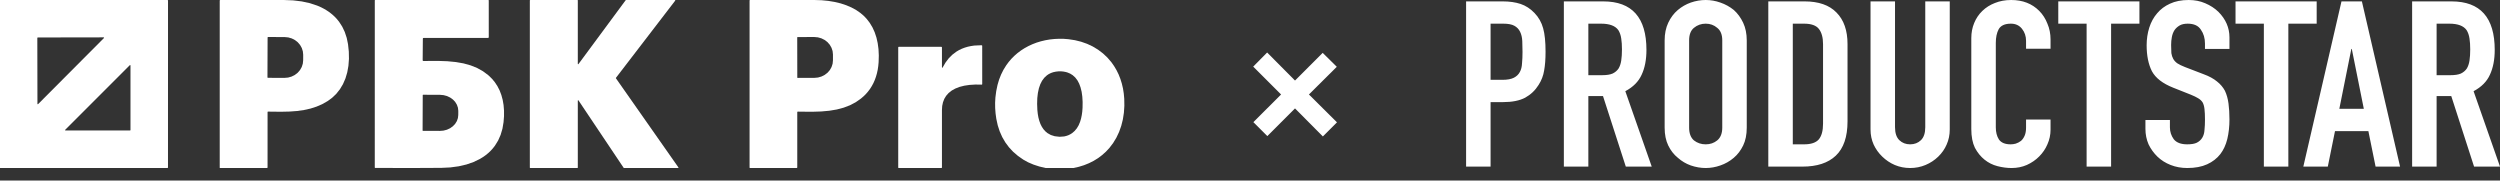
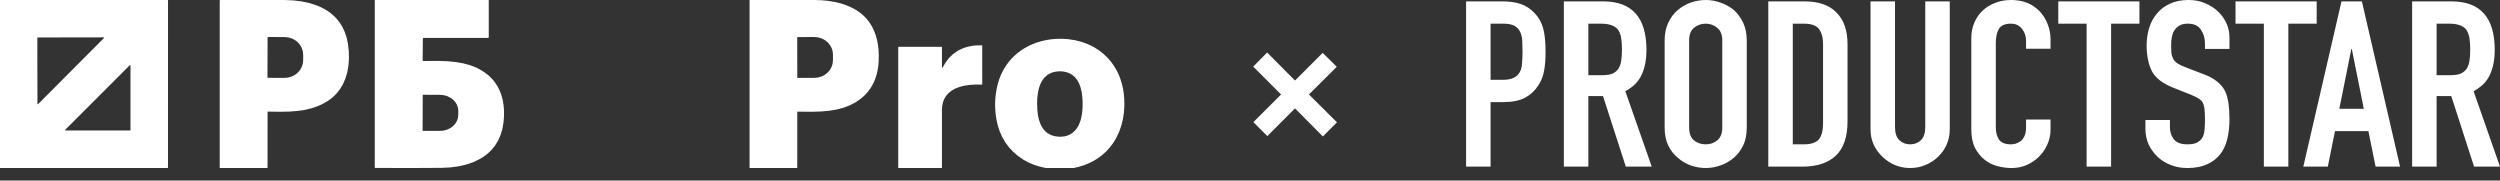
<svg xmlns="http://www.w3.org/2000/svg" width="180" height="13" viewBox="0 0 180 13" fill="none">
  <rect x="0" y="0" width="180" height="13" fill="#333333" stroke="none" />
  <path d="M90.243 8.795L92.237 6.802L90.231 4.796L91.234 3.78L93.24 5.799L95.233 3.806L96.249 4.809L94.243 6.802L96.262 8.808L95.246 9.824L93.24 7.805L91.247 9.798L90.243 8.795Z" fill="white" />
  <path d="M105.559 11.996V0.1H108.203C108.687 0.1 109.114 0.162 109.483 0.284C109.851 0.407 110.186 0.624 110.485 0.936C110.785 1.248 110.992 1.615 111.107 2.038C111.223 2.451 111.28 3.013 111.28 3.726C111.28 4.261 111.246 4.712 111.177 5.079C111.119 5.447 110.986 5.792 110.779 6.115C110.537 6.505 110.214 6.811 109.811 7.034C109.408 7.246 108.878 7.352 108.221 7.352H107.322V11.996H105.559ZM107.322 1.704V5.748H108.169C108.526 5.748 108.803 5.697 108.999 5.597C109.194 5.497 109.338 5.358 109.431 5.18C109.523 5.012 109.575 4.806 109.586 4.561C109.609 4.316 109.621 4.043 109.621 3.743C109.621 3.464 109.615 3.202 109.604 2.957C109.592 2.701 109.54 2.478 109.448 2.289C109.356 2.1 109.217 1.955 109.033 1.855C108.849 1.754 108.584 1.704 108.238 1.704H107.322ZM114.361 1.704V5.413H115.364C115.675 5.413 115.923 5.374 116.107 5.296C116.291 5.207 116.435 5.085 116.539 4.929C116.631 4.773 116.695 4.584 116.729 4.361C116.764 4.127 116.781 3.86 116.781 3.559C116.781 3.258 116.764 2.996 116.729 2.774C116.695 2.54 116.626 2.339 116.522 2.172C116.303 1.86 115.888 1.704 115.277 1.704H114.361ZM112.598 11.996V0.1H115.433C117.507 0.1 118.544 1.264 118.544 3.592C118.544 4.294 118.429 4.89 118.199 5.38C117.98 5.87 117.588 6.266 117.023 6.566L118.925 11.996H117.058L115.416 6.917H114.361V11.996H112.598ZM119.854 2.907C119.854 2.428 119.941 2.005 120.114 1.637C120.286 1.27 120.517 0.963 120.805 0.718C121.082 0.485 121.393 0.306 121.738 0.184C122.096 0.061 122.453 0 122.81 0C123.167 0 123.519 0.061 123.865 0.184C124.222 0.306 124.545 0.485 124.833 0.718C125.109 0.963 125.334 1.27 125.507 1.637C125.68 2.005 125.766 2.428 125.766 2.907V9.189C125.766 9.691 125.68 10.12 125.507 10.476C125.334 10.832 125.109 11.128 124.833 11.361C124.545 11.607 124.222 11.79 123.865 11.913C123.519 12.035 123.167 12.097 122.81 12.097C122.453 12.097 122.096 12.035 121.738 11.913C121.393 11.79 121.082 11.607 120.805 11.361C120.517 11.128 120.286 10.832 120.114 10.476C119.941 10.12 119.854 9.691 119.854 9.189V2.907ZM121.617 9.189C121.617 9.602 121.733 9.908 121.963 10.108C122.205 10.298 122.488 10.392 122.81 10.392C123.133 10.392 123.409 10.298 123.64 10.108C123.882 9.908 124.003 9.602 124.003 9.189V2.907C124.003 2.495 123.882 2.194 123.64 2.005C123.409 1.804 123.133 1.704 122.81 1.704C122.488 1.704 122.205 1.804 121.963 2.005C121.733 2.194 121.617 2.495 121.617 2.907V9.189ZM127.318 11.996V0.1H129.928C130.943 0.1 131.709 0.368 132.227 0.902C132.758 1.437 133.022 2.194 133.022 3.175V8.738C133.022 9.852 132.74 10.677 132.175 11.211C131.622 11.735 130.822 11.996 129.773 11.996H127.318ZM129.081 1.704V10.392H129.894C130.389 10.392 130.741 10.275 130.948 10.042C131.156 9.797 131.259 9.418 131.259 8.905V3.175C131.259 2.707 131.161 2.345 130.965 2.089C130.77 1.832 130.412 1.704 129.894 1.704H129.081ZM140.382 0.1V9.323C140.382 9.713 140.308 10.075 140.158 10.409C140.019 10.732 139.818 11.022 139.553 11.278C139.288 11.534 138.982 11.735 138.637 11.879C138.291 12.024 137.922 12.097 137.53 12.097C137.139 12.097 136.77 12.024 136.424 11.879C136.09 11.735 135.79 11.534 135.525 11.278C135.26 11.022 135.053 10.732 134.903 10.409C134.753 10.075 134.678 9.713 134.678 9.323V0.1H136.441V9.156C136.441 9.579 136.545 9.891 136.752 10.092C136.96 10.292 137.219 10.392 137.53 10.392C137.841 10.392 138.101 10.292 138.308 10.092C138.516 9.891 138.619 9.579 138.619 9.156V0.1H140.382ZM147.639 8.605V9.34C147.639 9.707 147.564 10.058 147.414 10.392C147.276 10.716 147.08 11.005 146.826 11.261C146.573 11.518 146.273 11.723 145.927 11.879C145.593 12.024 145.23 12.097 144.838 12.097C144.504 12.097 144.164 12.052 143.819 11.963C143.473 11.874 143.162 11.718 142.885 11.495C142.609 11.272 142.378 10.988 142.194 10.643C142.021 10.287 141.934 9.835 141.934 9.29V2.74C141.934 2.35 142.004 1.988 142.142 1.654C142.28 1.32 142.476 1.03 142.73 0.785C142.983 0.54 143.283 0.351 143.628 0.217C143.986 0.072 144.378 0 144.804 0C145.634 0 146.308 0.262 146.826 0.785C147.08 1.041 147.276 1.348 147.414 1.704C147.564 2.05 147.639 2.428 147.639 2.84V3.509H145.876V2.941C145.876 2.606 145.778 2.317 145.582 2.072C145.386 1.827 145.121 1.704 144.787 1.704C144.349 1.704 144.055 1.838 143.905 2.105C143.767 2.361 143.698 2.69 143.698 3.091V9.173C143.698 9.518 143.773 9.808 143.922 10.042C144.084 10.275 144.366 10.392 144.769 10.392C144.885 10.392 145.006 10.376 145.132 10.342C145.271 10.298 145.397 10.231 145.513 10.142C145.616 10.053 145.703 9.93 145.772 9.774C145.841 9.618 145.876 9.423 145.876 9.189V8.605H147.639ZM150.236 11.996V1.704H148.196V0.1H154.039V1.704H151.999V11.996H150.236ZM160.521 3.525H158.758V3.141C158.758 2.751 158.66 2.417 158.464 2.139C158.28 1.849 157.963 1.704 157.514 1.704C157.271 1.704 157.076 1.749 156.926 1.838C156.776 1.927 156.655 2.038 156.563 2.172C156.471 2.317 156.407 2.484 156.373 2.673C156.338 2.852 156.321 3.041 156.321 3.241C156.321 3.475 156.327 3.67 156.338 3.826C156.361 3.982 156.407 4.121 156.476 4.244C156.546 4.366 156.644 4.472 156.77 4.561C156.908 4.65 157.093 4.74 157.323 4.829L158.672 5.347C159.064 5.491 159.38 5.664 159.622 5.865C159.865 6.054 160.055 6.277 160.193 6.533C160.32 6.8 160.406 7.107 160.452 7.452C160.498 7.786 160.521 8.17 160.521 8.605C160.521 9.106 160.47 9.574 160.366 10.008C160.262 10.431 160.095 10.793 159.865 11.094C159.622 11.406 159.306 11.651 158.914 11.829C158.522 12.008 158.044 12.097 157.479 12.097C157.053 12.097 156.655 12.024 156.286 11.879C155.918 11.735 155.601 11.534 155.335 11.278C155.071 11.022 154.858 10.727 154.696 10.392C154.546 10.047 154.471 9.674 154.471 9.273V8.638H156.234V9.173C156.234 9.485 156.327 9.769 156.511 10.025C156.707 10.27 157.029 10.392 157.479 10.392C157.779 10.392 158.009 10.353 158.17 10.275C158.343 10.186 158.476 10.064 158.568 9.908C158.66 9.752 158.712 9.568 158.723 9.357C158.747 9.134 158.758 8.889 158.758 8.621C158.758 8.31 158.747 8.053 158.723 7.853C158.701 7.652 158.655 7.491 158.585 7.368C158.505 7.246 158.395 7.146 158.257 7.068C158.13 6.99 157.958 6.906 157.738 6.817L156.476 6.316C155.716 6.015 155.203 5.62 154.938 5.129C154.685 4.628 154.558 4.004 154.558 3.258C154.558 2.813 154.621 2.389 154.748 1.988C154.875 1.587 155.065 1.242 155.318 0.952C155.56 0.663 155.866 0.434 156.234 0.267C156.615 0.089 157.064 0 157.583 0C158.021 0 158.418 0.078 158.776 0.234C159.145 0.39 159.461 0.596 159.726 0.852C160.256 1.387 160.521 1.999 160.521 2.69V3.525ZM162.998 11.996V1.704H160.958V0.1H166.801V1.704H164.761V11.996H162.998ZM170.195 7.836L169.33 3.525H169.296L168.431 7.836H170.195ZM165.839 11.996L168.587 0.1H170.056L172.805 11.996H171.042L170.523 9.44H168.12L167.602 11.996H165.839ZM175.436 1.704V5.413H176.439C176.75 5.413 176.998 5.374 177.182 5.296C177.367 5.207 177.51 5.085 177.614 4.929C177.706 4.773 177.77 4.584 177.804 4.361C177.839 4.127 177.856 3.86 177.856 3.559C177.856 3.258 177.839 2.996 177.804 2.774C177.77 2.54 177.701 2.339 177.597 2.172C177.378 1.86 176.963 1.704 176.352 1.704H175.436ZM173.673 11.996V0.1H176.508C178.582 0.1 179.62 1.264 179.62 3.592C179.62 4.294 179.504 4.89 179.274 5.38C179.055 5.87 178.663 6.266 178.098 6.566L180 11.996H178.133L176.491 6.917H175.436V11.996H173.673Z" fill="white" />
-   <path d="M41.646 4.617L45.051 0.011L45.071 0H48.598L48.621 0.015L48.618 0.042L44.347 5.605L44.346 5.636L48.847 12.055L48.849 12.083L48.827 12.097L44.924 12.095L44.915 12.093L44.903 12.084L41.647 7.224L41.627 7.212L41.602 7.238L41.602 12.068L41.597 12.085L41.577 12.094L38.174 12.097L38.151 12.081L38.148 12.071V0.026L38.174 0H41.577L41.59 0.004L41.602 0.026L41.602 4.601L41.617 4.626L41.646 4.618L41.646 4.617Z" fill="white" />
  <path d="M57.403 8.074L57.403 12.048L57.392 12.085L57.356 12.097H53.999L53.982 12.092L53.969 12.066V0.038L53.978 0.01L54.006 0L58.664 0.001L59.156 0.017L59.638 0.064L60.094 0.14L60.528 0.244L60.934 0.379L61.31 0.54L61.652 0.727L61.956 0.939L62.191 1.139L62.399 1.357L62.624 1.649L62.82 1.977L62.978 2.325L63.104 2.705L63.194 3.107L63.252 3.537L63.274 3.993L63.261 4.471L63.236 4.75L63.196 5.018L63.14 5.275L63.07 5.522L62.985 5.758L62.886 5.983L62.77 6.198L62.641 6.402L62.502 6.587L62.351 6.762L62.184 6.928L62.005 7.083L61.992 7.094L61.615 7.358L61.203 7.576L60.747 7.751L60.25 7.883L59.716 7.973L59.128 8.026L58.466 8.047L57.57 8.039L57.441 8.036L57.414 8.047L57.403 8.074ZM57.4 2.691L57.405 5.585L57.406 5.592L57.428 5.609L58.634 5.606L58.895 5.582L59.147 5.509L59.379 5.392L59.582 5.236L59.749 5.044L59.872 4.826L59.948 4.589L59.973 4.343V3.924L59.947 3.678L59.869 3.442L59.745 3.224L59.578 3.033L59.375 2.877L59.143 2.761L58.891 2.689L58.629 2.665L57.423 2.668L57.4 2.69V2.691Z" fill="white" />
  <path d="M0 12.097V0L12.06 0.001L12.086 0.011L12.097 0.038L12.095 12.055L12.085 12.085L12.055 12.095L0 12.097ZM2.696 7.478L2.702 7.496L2.721 7.506L2.743 7.497L7.486 2.737L7.493 2.711L7.466 2.69L2.714 2.698L2.687 2.726L2.696 7.478ZM9.395 4.71L9.387 4.689L9.348 4.691L4.692 9.348L4.685 9.375L4.705 9.394L4.712 9.394H9.368L9.395 9.373V9.367V4.71Z" fill="white" />
  <path d="M19.265 8.066L19.264 12.052L19.253 12.085L19.22 12.097H15.84L15.825 12.092L15.82 12.076V0.045L15.831 0.011L15.864 0L20.452 0.001L21.108 0.027L21.731 0.103L22.304 0.227L22.832 0.401L23.076 0.506L23.311 0.624L23.527 0.752L23.735 0.893L23.924 1.044L24.102 1.207L24.263 1.379L24.412 1.564L24.642 1.92L24.824 2.304L24.965 2.731L25.058 3.184L25.115 3.719L25.125 4.24L25.087 4.737L25.003 5.206L24.873 5.646L24.698 6.05L24.477 6.422L24.214 6.753L23.924 7.031L23.604 7.269L23.575 7.286L23.197 7.501L22.792 7.676L22.355 7.817L21.886 7.921L21.391 7.992L20.849 8.032L20.236 8.046L19.4 8.037L19.295 8.036L19.274 8.044L19.265 8.066ZM19.267 2.699L19.257 5.567L19.267 5.593L19.292 5.603L20.485 5.607L20.747 5.584L20.997 5.512L21.229 5.395L21.433 5.238L21.6 5.045L21.725 4.825L21.802 4.586L21.828 4.338L21.83 3.948L21.805 3.699L21.73 3.459L21.607 3.239L21.441 3.045L21.238 2.885L21.007 2.767L20.756 2.694L20.495 2.669L19.302 2.664L19.277 2.675L19.267 2.699Z" fill="white" />
  <path d="M30.491 4.393L30.6 4.391L31.527 4.385L32.215 4.409L32.824 4.468L33.377 4.565L33.887 4.707L34.353 4.895L34.772 5.128L35.15 5.41L35.218 5.47L35.433 5.683L35.621 5.91L35.813 6.201L35.971 6.507L36.096 6.835L36.193 7.19L36.257 7.563L36.289 7.96L36.289 8.367L36.256 8.794L36.176 9.268L36.044 9.714L35.865 10.118L35.635 10.491L35.49 10.677L35.333 10.851L35.158 11.017L34.973 11.169L34.772 11.31L34.562 11.439L34.099 11.664L33.586 11.843L33.027 11.973L32.422 12.055L31.786 12.086L29.546 12.097L27.01 12.09L26.995 12.086L26.984 12.064L26.985 0.03L26.992 0.007L27.015 0H35.161L35.182 0.009L35.19 0.029V0.03L35.191 2.674L35.178 2.717L35.136 2.73H30.498L30.458 2.744L30.445 2.785L30.432 4.333L30.446 4.378L30.491 4.393ZM30.437 6.842L30.427 9.4L30.447 9.421L31.671 9.425L31.929 9.404L32.177 9.34L32.406 9.234L32.606 9.091L32.771 8.917L32.894 8.719L32.969 8.503L32.995 8.279L32.997 7.983L32.972 7.758L32.897 7.542L32.776 7.342L32.613 7.168L32.413 7.024L32.185 6.916L31.938 6.85L31.681 6.827L30.457 6.822L30.437 6.842Z" fill="white" />
  <path d="M77.288 12.097H75.286L74.833 11.988L74.414 11.852L74.03 11.688L73.682 11.496L73.296 11.228L72.95 10.932L72.646 10.605L72.381 10.248L72.16 9.868L71.978 9.458L71.836 9.02L71.734 8.552L71.681 8.165L71.652 7.782L71.648 7.4L71.669 7.02L71.728 6.564L71.822 6.112L71.935 5.73L72.076 5.372L72.247 5.028L72.444 4.709L72.625 4.462L72.821 4.233L73.038 4.015L73.268 3.815L73.515 3.631L73.772 3.466L74.049 3.315L74.336 3.183L74.637 3.067L74.947 2.973L75.264 2.898L75.587 2.842L75.918 2.807L76.253 2.792L76.59 2.796L76.929 2.823L77.396 2.894L77.844 3.005L78.275 3.157L78.683 3.349L79.062 3.579L79.413 3.845L79.733 4.146L80.021 4.481L80.214 4.756L80.387 5.047L80.539 5.356L80.668 5.683L80.773 6.021L80.856 6.374L80.912 6.734L80.946 7.108L80.954 7.621L80.921 8.116L80.846 8.6L80.73 9.062L80.574 9.501L80.379 9.913L80.146 10.297L79.876 10.653L79.628 10.919L79.355 11.164L79.06 11.386L78.742 11.582L78.405 11.751L78.049 11.895L77.678 12.009L77.288 12.097ZM74.689 7.91L74.719 8.195L74.765 8.458L74.832 8.707L74.913 8.929L75.011 9.124L75.129 9.302L75.261 9.451L75.414 9.581L75.663 9.721L75.942 9.808L76.289 9.848L76.616 9.824L76.77 9.788L76.918 9.737L77.058 9.669L77.191 9.586L77.373 9.43L77.533 9.237L77.664 9.017L77.769 8.763L77.837 8.533L77.888 8.289L77.924 8.028L77.944 7.754L77.949 7.34L77.926 6.953L77.877 6.605L77.799 6.29L77.697 6.015L77.57 5.779L77.412 5.574L77.232 5.413L77.056 5.303L76.857 5.219L76.735 5.184L76.561 5.151L76.384 5.135L76.203 5.138L76.018 5.159L75.836 5.198L75.671 5.255L75.514 5.332L75.375 5.426L75.189 5.599L75.028 5.816L74.9 6.067L74.8 6.358L74.728 6.693L74.685 7.062L74.673 7.473L74.689 7.91Z" fill="white" />
  <path d="M67.88 4.842L68.081 4.498L68.312 4.195L68.573 3.935L68.862 3.717L69.051 3.605L69.25 3.51L69.46 3.43L69.681 3.364L69.913 3.315L70.154 3.28L70.67 3.257L70.707 3.27L70.719 3.305L70.72 6.055L70.708 6.083L70.679 6.094H70.678L70.234 6.087L69.814 6.113L69.434 6.169L69.087 6.257L68.785 6.375L68.525 6.519L68.299 6.699L68.12 6.902L67.99 7.118L67.895 7.365L67.838 7.631L67.82 7.93V12.055L67.809 12.086L67.776 12.097H64.698L64.672 12.072V3.411L64.684 3.383L64.713 3.371L67.773 3.371L67.809 3.382L67.82 3.415V4.829L67.835 4.897L67.88 4.842Z" fill="white" />
</svg>